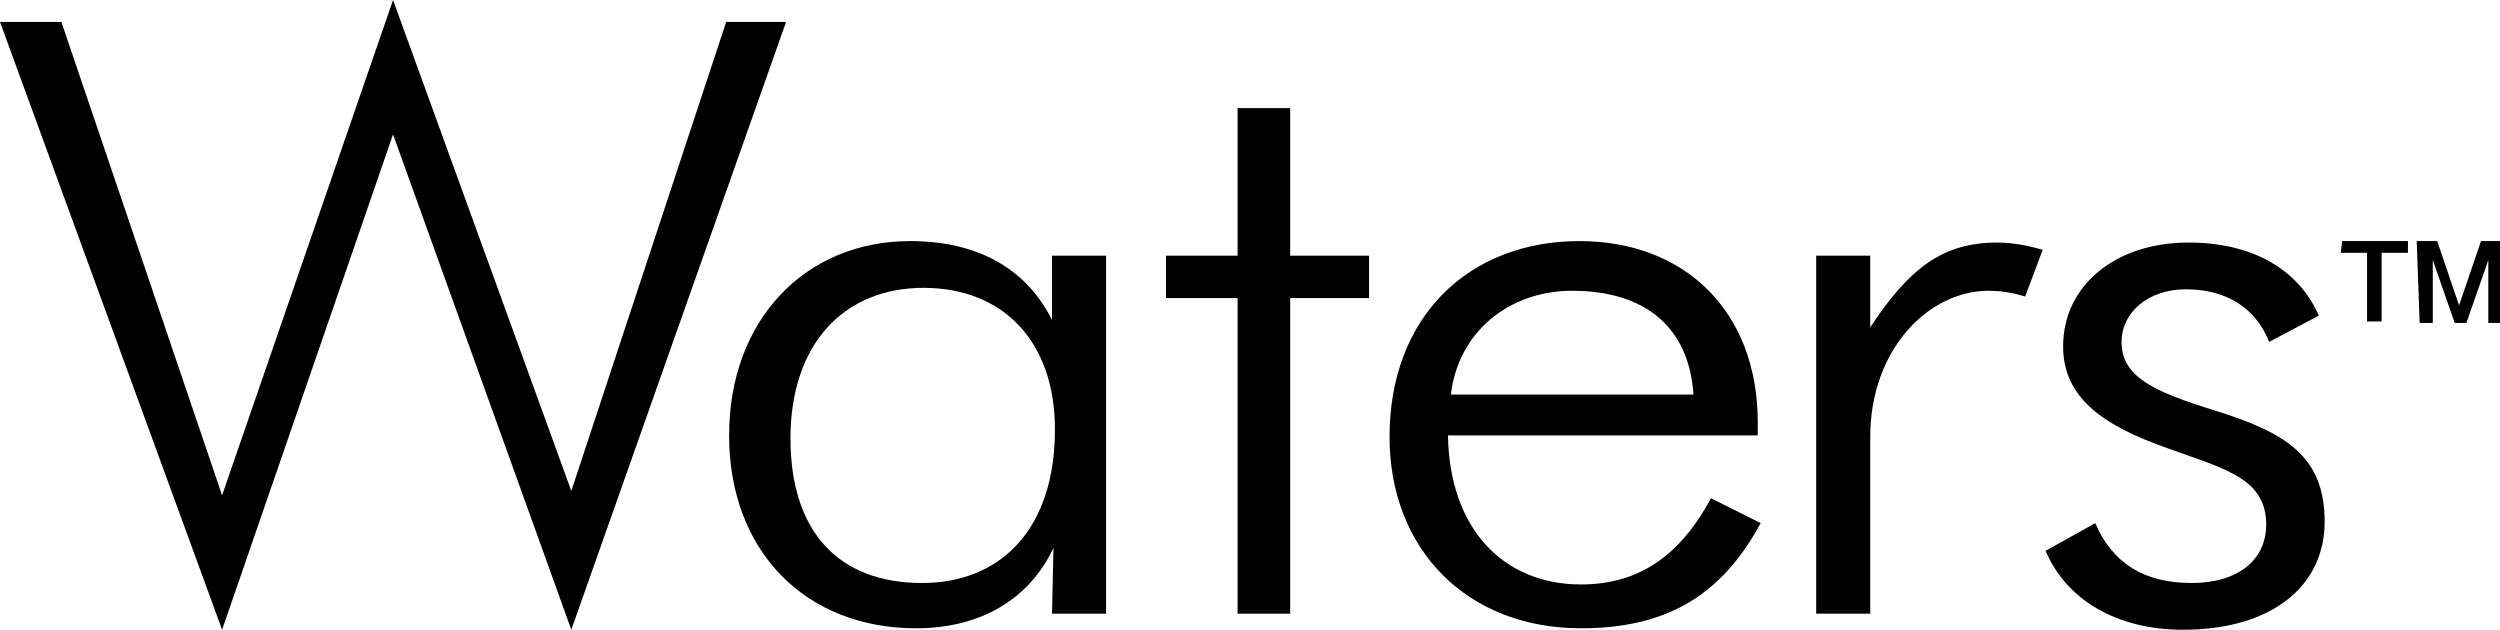
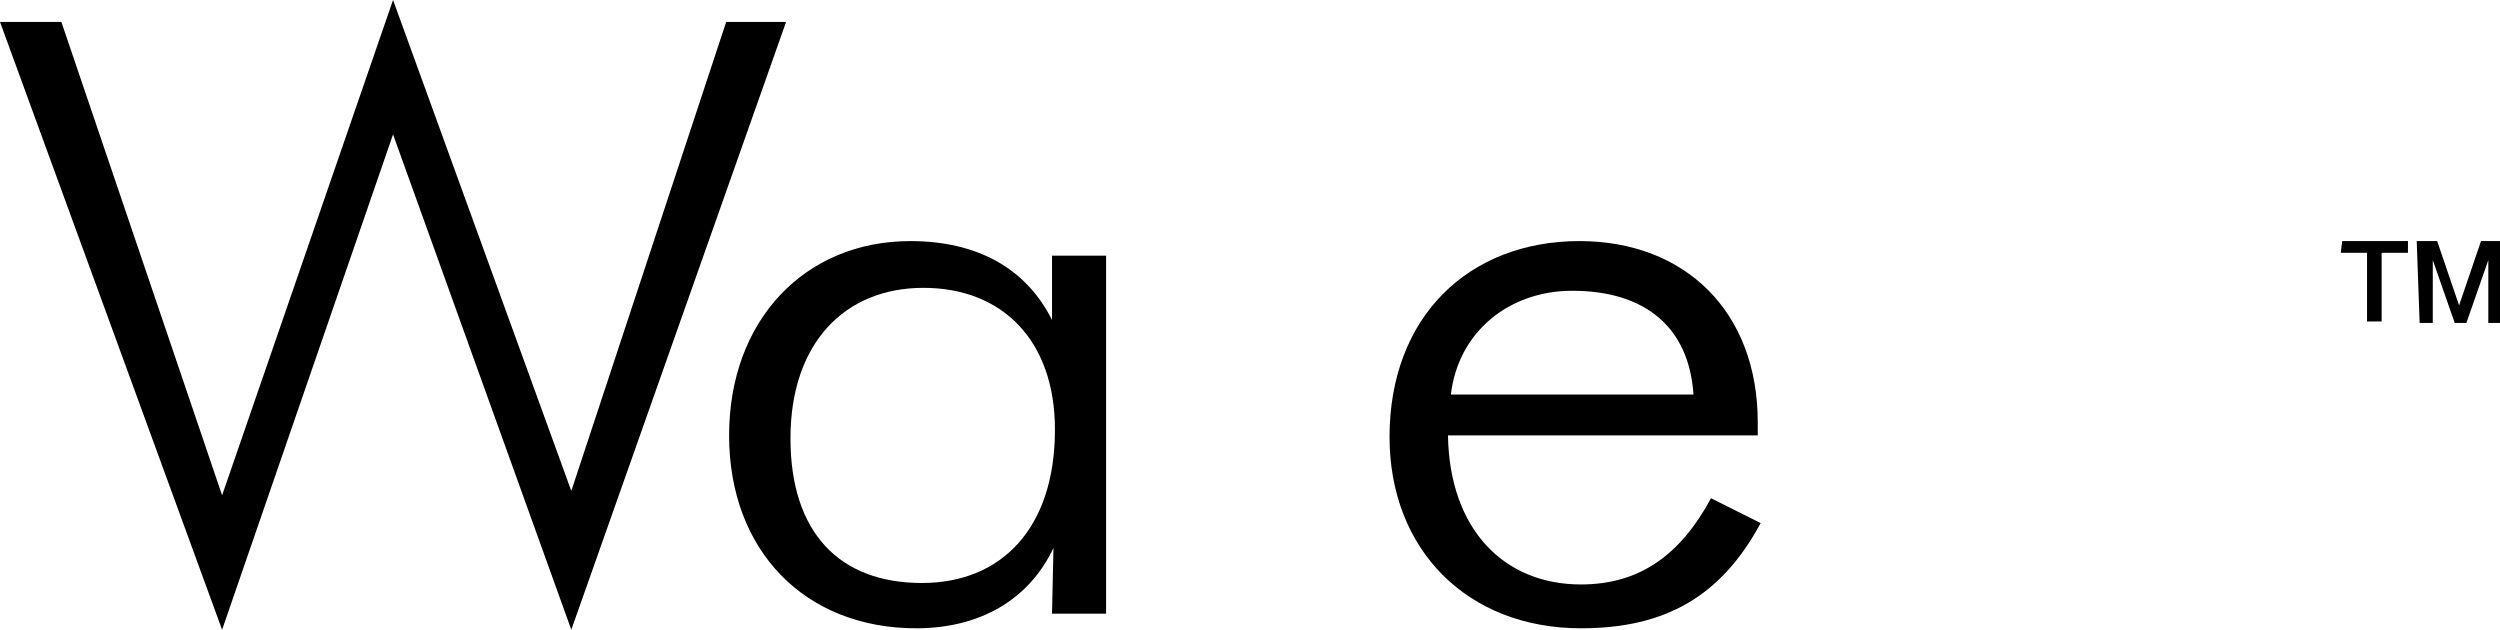
<svg xmlns="http://www.w3.org/2000/svg" version="1.1" id="Waters_logo" x="0px" y="0px" viewBox="0 0 171.1 43.1" style="enable-background:new 0 0 171.1 43.1;" xml:space="preserve">
  <g>
    <g>
      <g id="Waters">
        <path d="M0,1.5h4.2l11,32.4L26.9,0l12.2,33.6L49.7,1.5h4.1L39.1,43.1L26.9,9.2L15.2,43.1L0,1.5z" />
        <path d="M72.1,37.5C70.4,41.1,67,43,62.7,43c-7.6,0-12.8-5.3-12.8-13.2c0-7.9,5.2-13.3,12.4-13.3c4.5,0,7.9,1.8,9.7,5.4v-4.4h3.7     V42H72L72.1,37.5L72.1,37.5z M63.1,39.9c5.4,0,9.1-3.7,9.1-10.5c0-6.1-3.6-9.7-9-9.7s-9.1,3.8-9.1,10.3     C54.1,36.4,57.4,39.9,63.1,39.9z" />
-         <path d="M79.8,20.4v-2.9h4.9V7.4h3.6v10.1h5.4v2.9h-5.4V42h-3.6V20.4H79.8z" />
        <path d="M99.1,29.8c0.1,6.4,3.8,10.2,9.1,10.2c4,0,6.8-2,8.9-5.9l3.4,1.7c-2.7,5-6.5,7.2-12.3,7.2c-7.8,0-13.1-5.4-13.1-13.1     c0-8.2,5.4-13.4,13-13.4c7.2,0,12.2,4.8,12.2,12.4c0,0.3,0,0.6,0,0.9L99.1,29.8L99.1,29.8z M107.6,19.9c-4.3,0-7.8,2.8-8.3,7.1     h16.6C115.6,22.4,112.6,19.9,107.6,19.9z" />
-         <path d="M136.7,16.6c1,0,2.1,0.2,3.1,0.5l-1.2,3.2c-0.9-0.3-1.8-0.4-2.5-0.4c-4.1,0-8.1,4-8.1,10V42h-3.7V17.5h3.7v4.9     C130.7,18.3,133,16.6,136.7,16.6z" />
-         <path d="M143.4,35.8c1.2,2.8,3.4,4.1,6.6,4.1s5.1-1.6,5.1-4c0-3.4-3.3-3.9-7.5-5.5c-4.3-1.6-6.4-3.6-6.4-6.7     c0-4.1,3.5-7.1,8.6-7.1c4.3,0,7.5,1.8,8.9,5l-3.4,1.8c-0.9-2.3-2.9-3.6-5.7-3.6c-2.6,0-4.4,1.6-4.4,3.6c0,2.4,2.2,3.4,6.4,4.7     c4.8,1.5,7.5,3.1,7.5,7.6c0,4.4-3.6,7.4-9.7,7.4c-4.6,0-8-2.1-9.4-5.4L143.4,35.8z" />
      </g>
    </g>
    <g>
      <path d="M160.3,16.5h4.5v0.8H163V22h-1v-4.7h-1.8L160.3,16.5L160.3,16.5z" />
      <path d="M165.4,16.5h1.4l1.5,4.4l0,0l1.5-4.4h1.4v5.6h-0.9v-4.3l0,0l-1.5,4.3H168l-1.5-4.3l0,0v4.3h-0.9L165.4,16.5L165.4,16.5z" />
    </g>
  </g>
</svg>